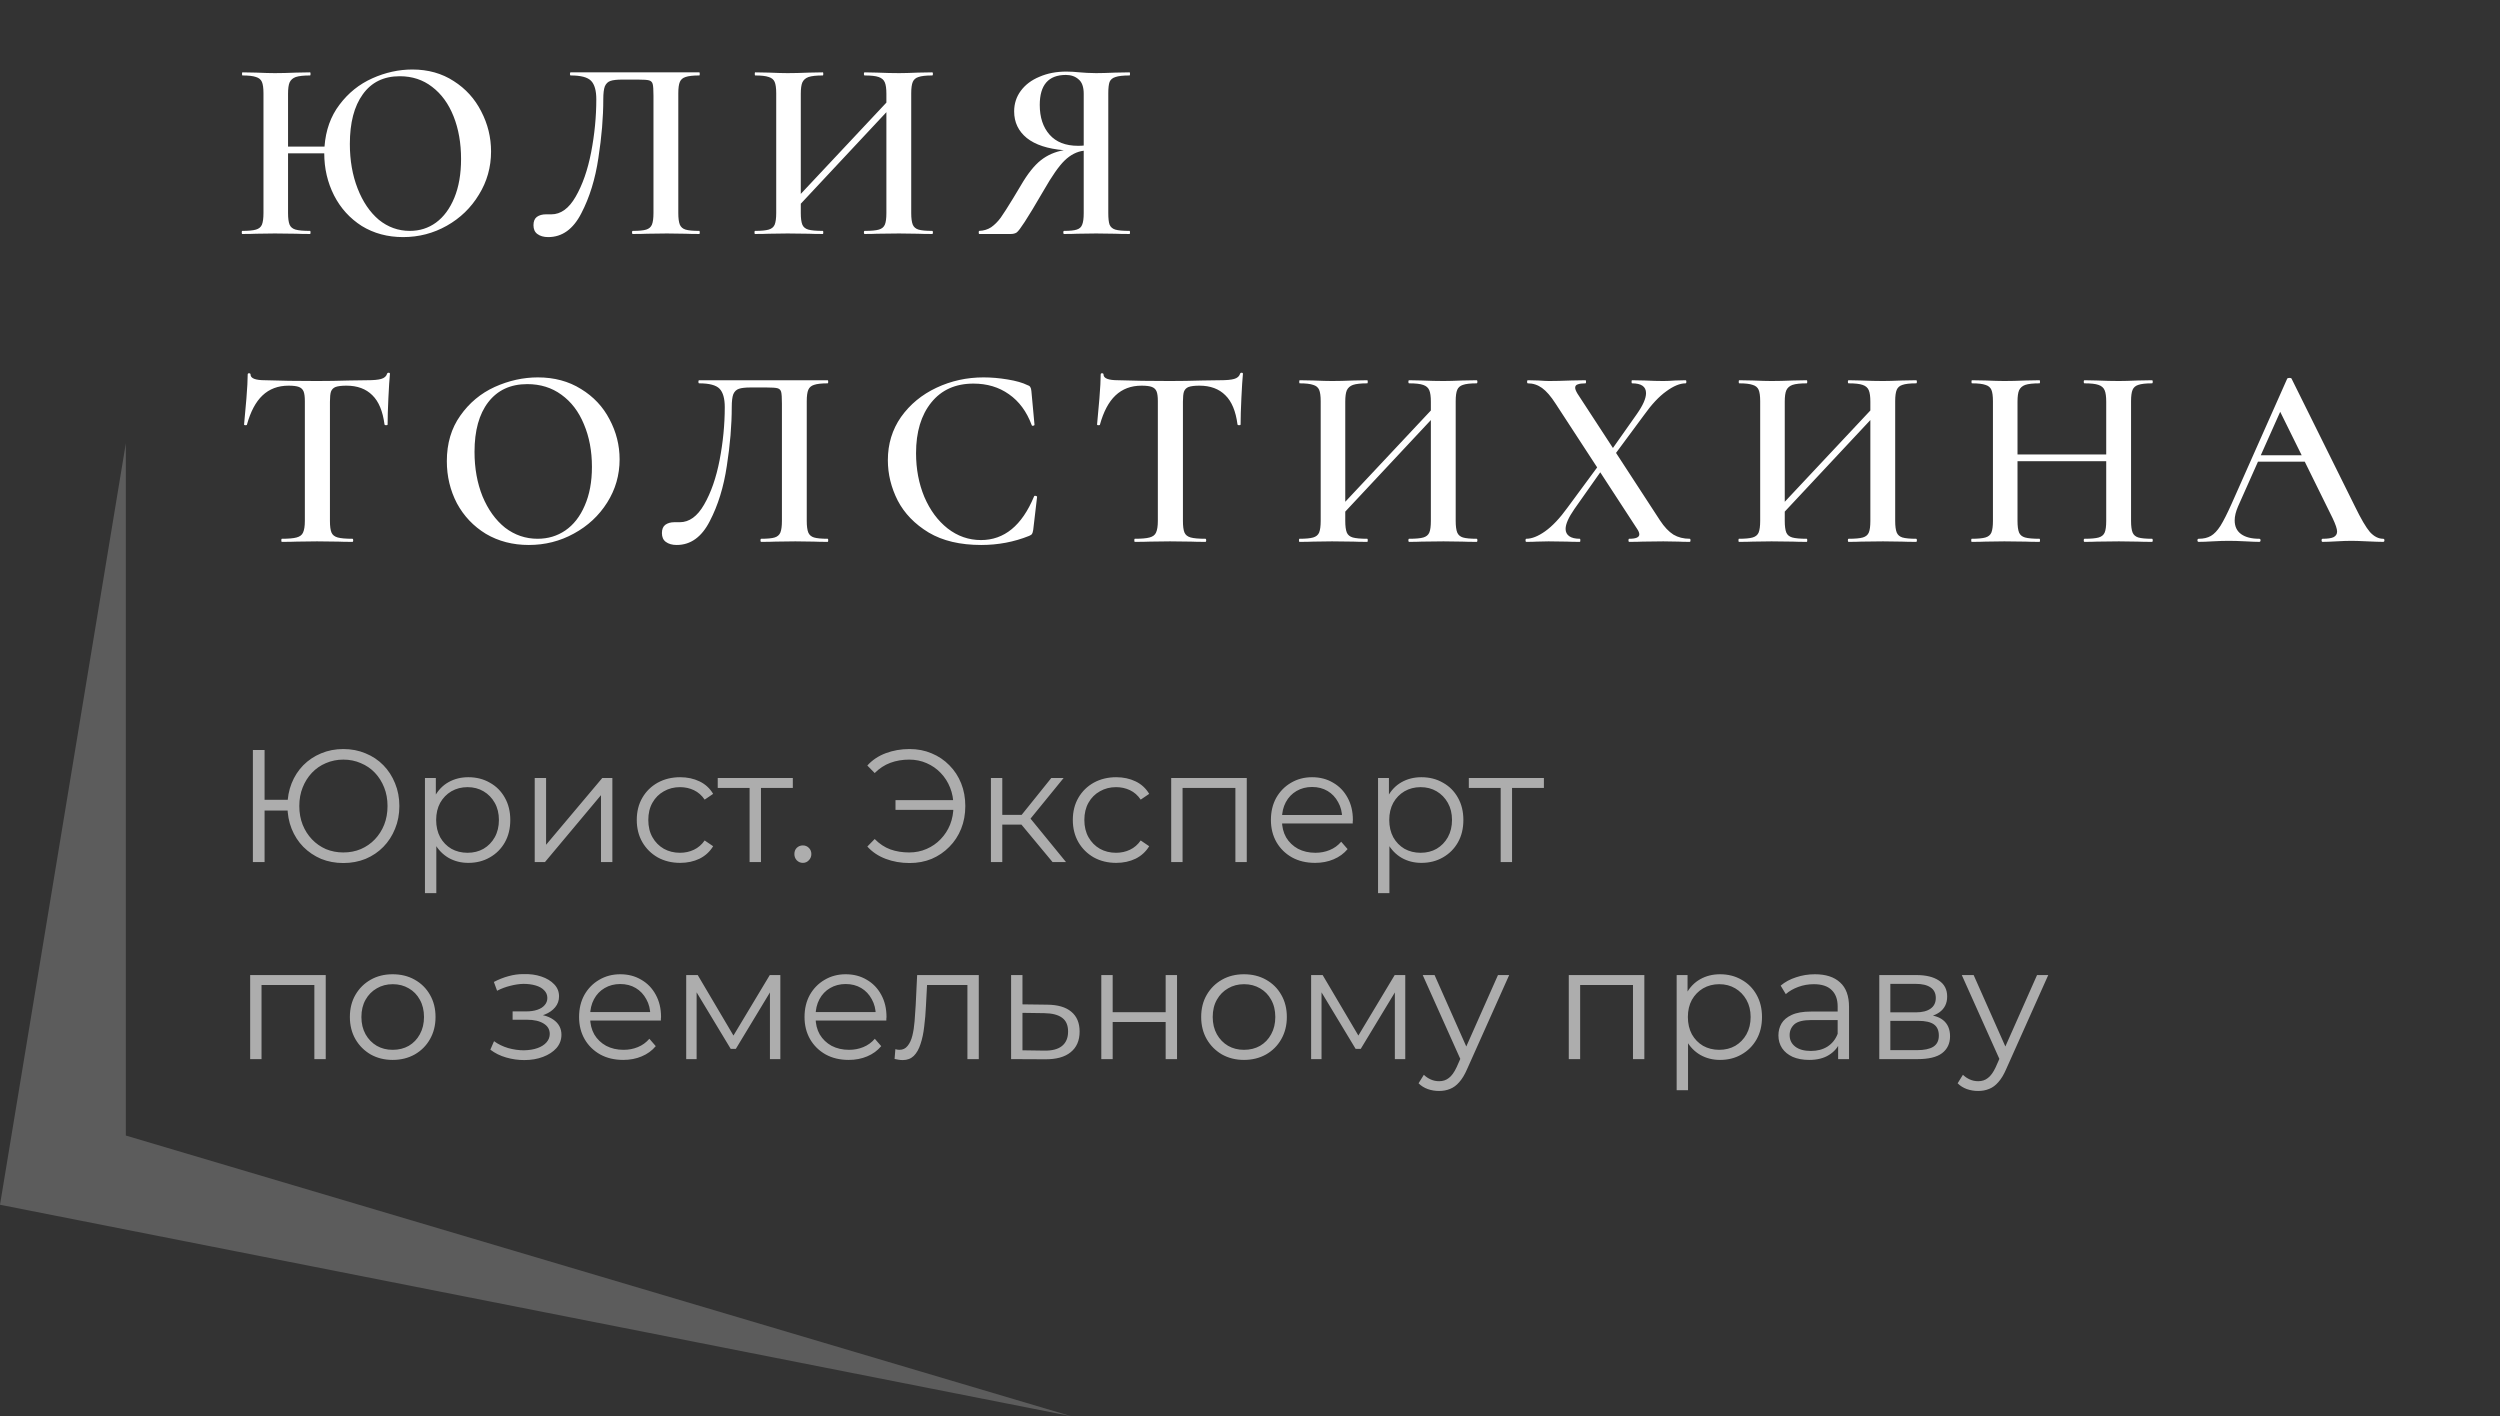
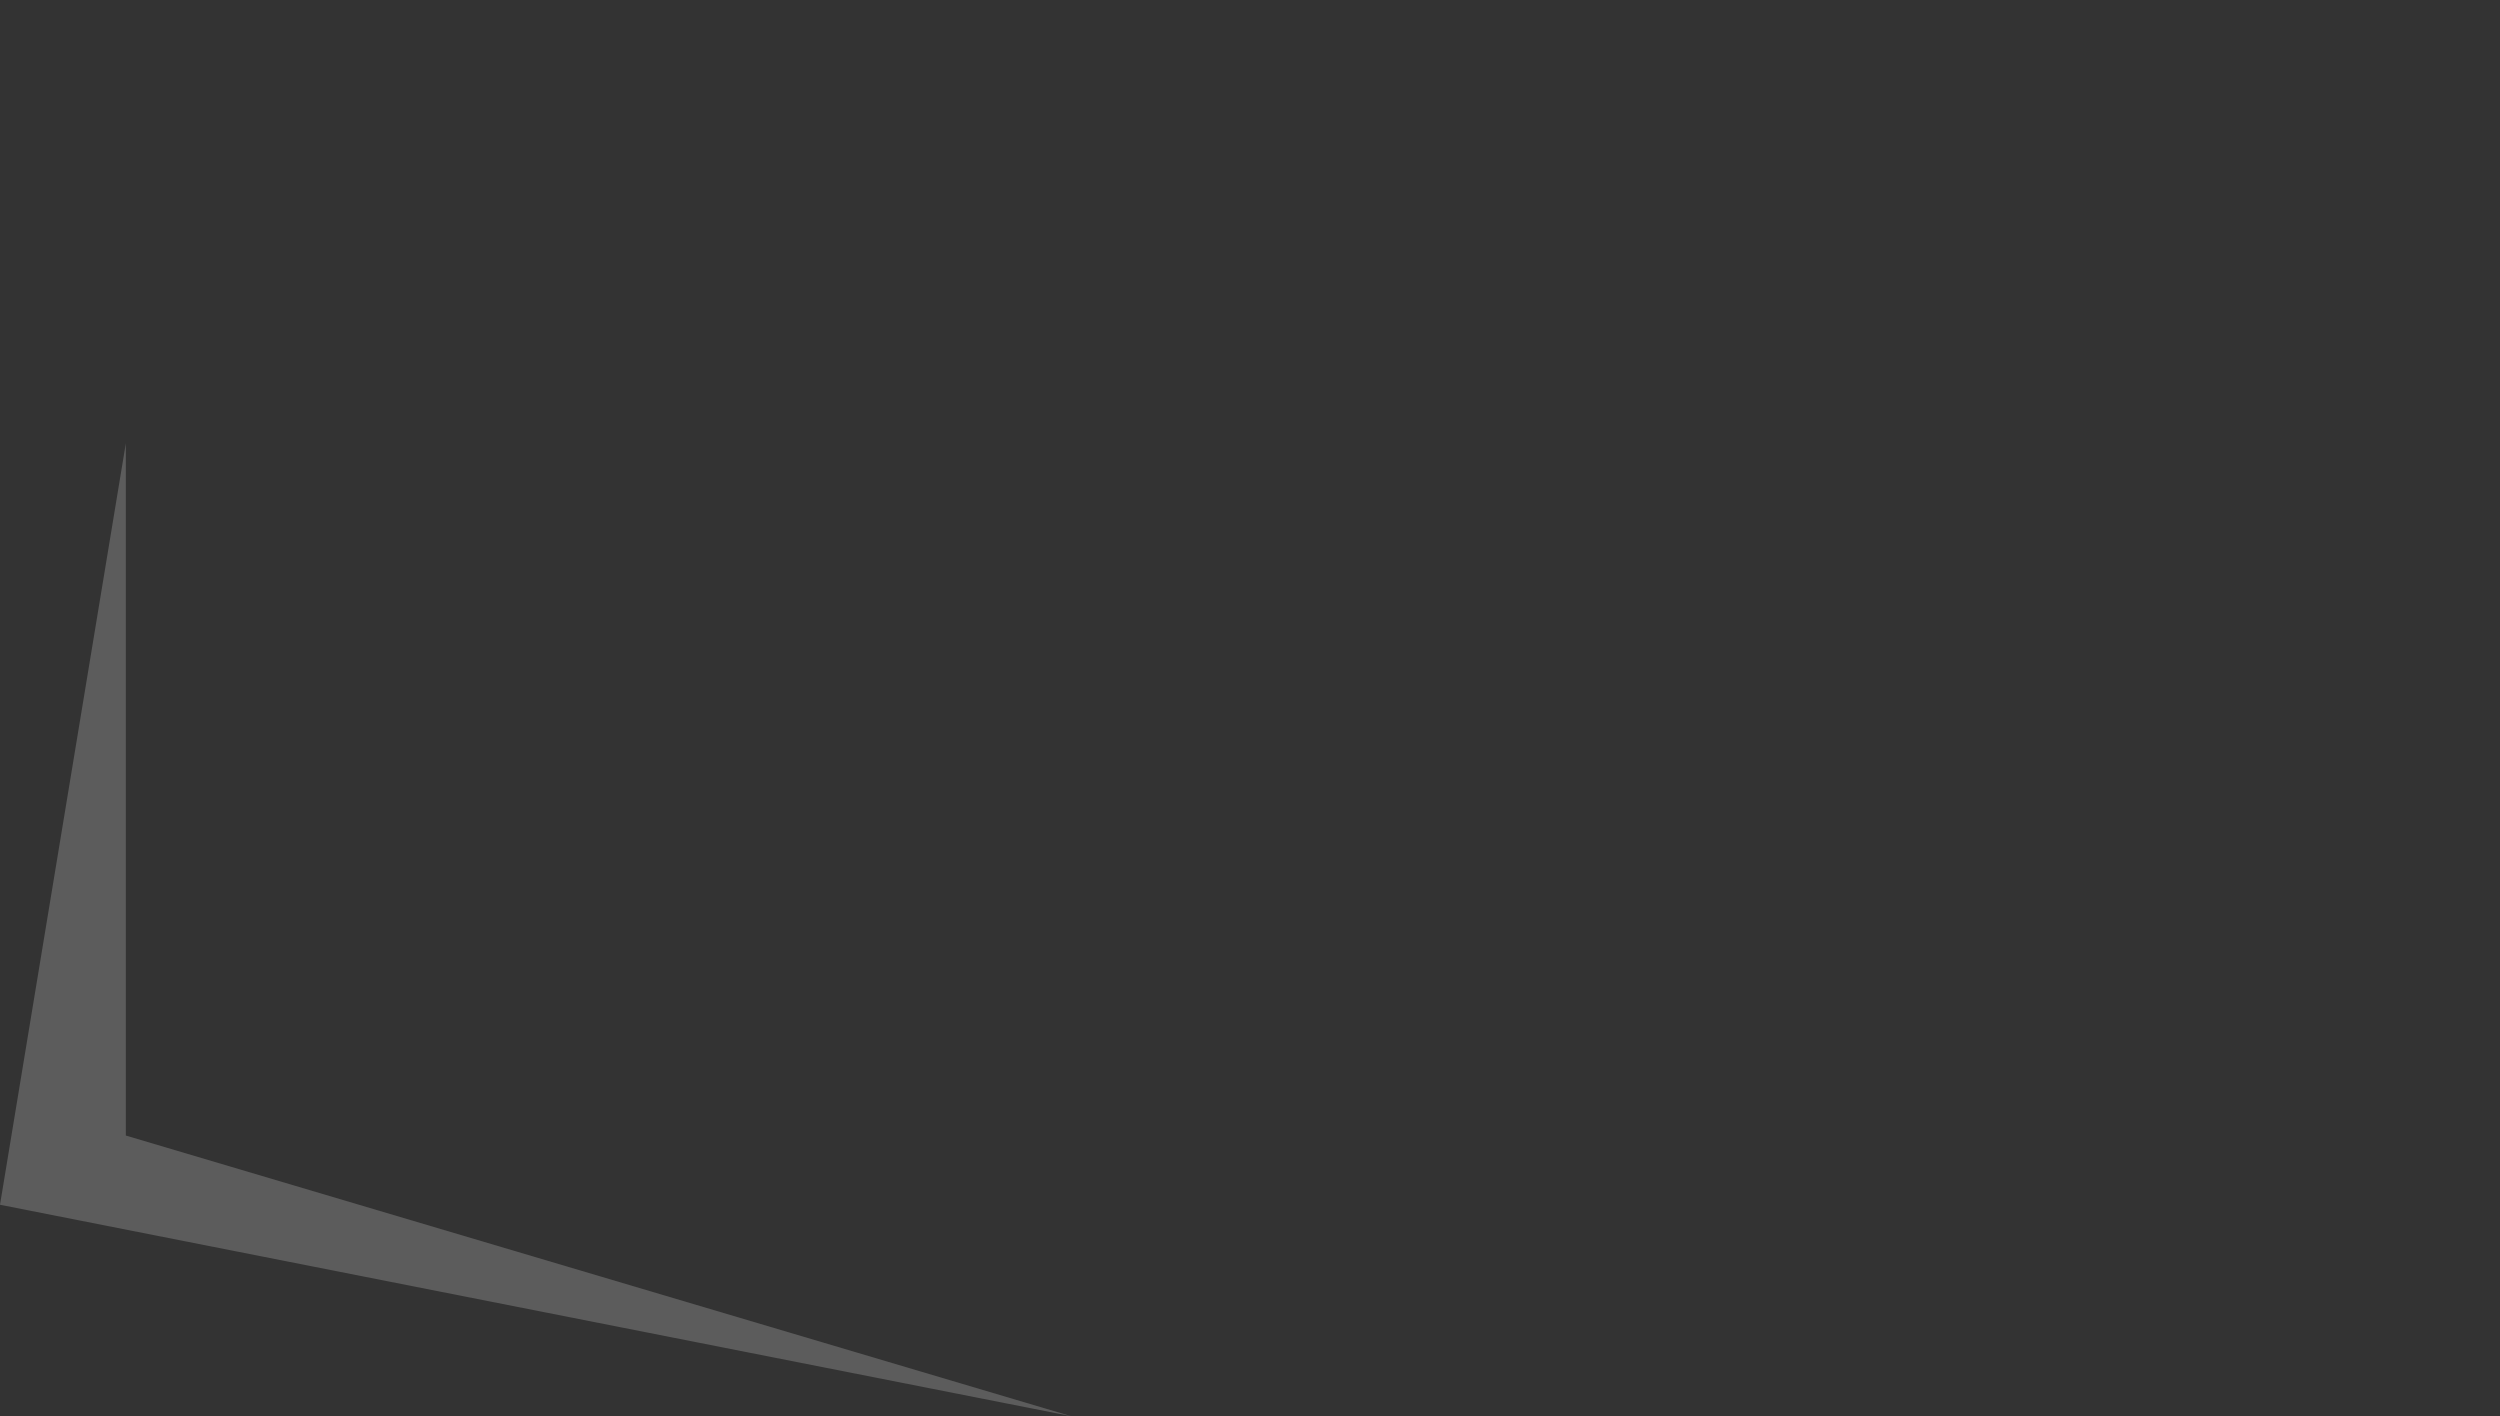
<svg xmlns="http://www.w3.org/2000/svg" width="203" height="115" viewBox="0 0 203 115" fill="none">
  <rect x="0" y="0" width="203" height="115" fill="#333333" stroke="none" />
-   <path opacity="0.6" d="M20.534 70V60.9H21.483V64.943H23.836V65.814H21.483V70H20.534ZM27.879 70.078C27.229 70.078 26.627 69.965 26.072 69.74C25.526 69.506 25.045 69.181 24.629 68.765C24.222 68.349 23.905 67.859 23.68 67.296C23.455 66.733 23.342 66.117 23.342 65.45C23.342 64.783 23.455 64.167 23.68 63.604C23.905 63.041 24.222 62.551 24.629 62.135C25.045 61.719 25.526 61.398 26.072 61.173C26.627 60.939 27.229 60.822 27.879 60.822C28.529 60.822 29.131 60.939 29.686 61.173C30.241 61.398 30.722 61.719 31.129 62.135C31.536 62.551 31.853 63.041 32.078 63.604C32.312 64.167 32.429 64.783 32.429 65.45C32.429 66.117 32.312 66.733 32.078 67.296C31.853 67.859 31.536 68.349 31.129 68.765C30.722 69.181 30.241 69.506 29.686 69.74C29.131 69.965 28.529 70.078 27.879 70.078ZM27.879 69.22C28.39 69.22 28.863 69.129 29.296 68.947C29.738 68.756 30.119 68.492 30.44 68.154C30.761 67.816 31.012 67.422 31.194 66.971C31.376 66.512 31.467 66.005 31.467 65.45C31.467 64.895 31.376 64.393 31.194 63.942C31.012 63.483 30.761 63.084 30.44 62.746C30.119 62.408 29.738 62.148 29.296 61.966C28.863 61.775 28.39 61.68 27.879 61.68C27.376 61.68 26.904 61.775 26.462 61.966C26.029 62.148 25.652 62.408 25.331 62.746C25.01 63.084 24.759 63.483 24.577 63.942C24.395 64.393 24.304 64.895 24.304 65.45C24.304 66.005 24.395 66.512 24.577 66.971C24.759 67.422 25.01 67.816 25.331 68.154C25.652 68.492 26.029 68.756 26.462 68.947C26.904 69.129 27.376 69.22 27.879 69.22ZM38.029 70.065C37.44 70.065 36.907 69.931 36.43 69.662C35.954 69.385 35.572 68.99 35.286 68.479C35.009 67.959 34.87 67.326 34.87 66.581C34.87 65.836 35.009 65.207 35.286 64.696C35.564 64.176 35.941 63.782 36.417 63.513C36.894 63.244 37.431 63.11 38.029 63.11C38.679 63.11 39.26 63.257 39.771 63.552C40.291 63.838 40.699 64.245 40.993 64.774C41.288 65.294 41.435 65.896 41.435 66.581C41.435 67.274 41.288 67.881 40.993 68.401C40.699 68.921 40.291 69.328 39.771 69.623C39.26 69.918 38.679 70.065 38.029 70.065ZM34.506 72.522V63.175H35.39V65.229L35.299 66.594L35.429 67.972V72.522H34.506ZM37.964 69.246C38.45 69.246 38.883 69.138 39.264 68.921C39.646 68.696 39.949 68.384 40.174 67.985C40.4 67.578 40.512 67.11 40.512 66.581C40.512 66.052 40.4 65.589 40.174 65.19C39.949 64.791 39.646 64.479 39.264 64.254C38.883 64.029 38.45 63.916 37.964 63.916C37.479 63.916 37.041 64.029 36.651 64.254C36.27 64.479 35.967 64.791 35.741 65.19C35.525 65.589 35.416 66.052 35.416 66.581C35.416 67.11 35.525 67.578 35.741 67.985C35.967 68.384 36.27 68.696 36.651 68.921C37.041 69.138 37.479 69.246 37.964 69.246ZM43.419 70V63.175H44.342V68.596L48.904 63.175H49.724V70H48.8V64.566L44.251 70H43.419ZM55.229 70.065C54.553 70.065 53.946 69.918 53.409 69.623C52.88 69.32 52.464 68.908 52.161 68.388C51.857 67.859 51.706 67.257 51.706 66.581C51.706 65.896 51.857 65.294 52.161 64.774C52.464 64.254 52.88 63.847 53.409 63.552C53.946 63.257 54.553 63.11 55.229 63.11C55.809 63.11 56.334 63.223 56.802 63.448C57.27 63.673 57.638 64.011 57.907 64.462L57.218 64.93C56.984 64.583 56.693 64.328 56.347 64.163C56 63.998 55.623 63.916 55.216 63.916C54.73 63.916 54.293 64.029 53.903 64.254C53.513 64.471 53.205 64.778 52.98 65.177C52.754 65.576 52.642 66.044 52.642 66.581C52.642 67.118 52.754 67.586 52.98 67.985C53.205 68.384 53.513 68.696 53.903 68.921C54.293 69.138 54.73 69.246 55.216 69.246C55.623 69.246 56 69.164 56.347 68.999C56.693 68.834 56.984 68.583 57.218 68.245L57.907 68.713C57.638 69.155 57.27 69.493 56.802 69.727C56.334 69.952 55.809 70.065 55.229 70.065ZM60.867 70V63.734L61.101 63.981H58.28V63.175H64.377V63.981H61.556L61.79 63.734V70H60.867ZM65.192 70.065C65.002 70.065 64.837 69.996 64.698 69.857C64.569 69.718 64.504 69.549 64.504 69.35C64.504 69.142 64.569 68.973 64.698 68.843C64.837 68.713 65.002 68.648 65.192 68.648C65.383 68.648 65.543 68.713 65.674 68.843C65.812 68.973 65.882 69.142 65.882 69.35C65.882 69.549 65.812 69.718 65.674 69.857C65.543 69.996 65.383 70.065 65.192 70.065ZM72.715 65.762V64.969H77.746V65.762H72.715ZM73.859 60.822C74.509 60.822 75.107 60.939 75.653 61.173C76.199 61.398 76.675 61.719 77.083 62.135C77.499 62.551 77.819 63.041 78.045 63.604C78.27 64.167 78.383 64.783 78.383 65.45C78.383 66.117 78.27 66.733 78.045 67.296C77.819 67.859 77.499 68.349 77.083 68.765C76.675 69.181 76.199 69.506 75.653 69.74C75.107 69.965 74.509 70.078 73.859 70.078C73.165 70.078 72.52 69.965 71.922 69.74C71.324 69.515 70.825 69.181 70.427 68.739L71.025 68.128C71.406 68.518 71.831 68.8 72.299 68.973C72.767 69.138 73.274 69.22 73.82 69.22C74.331 69.22 74.803 69.125 75.237 68.934C75.679 68.743 76.06 68.479 76.381 68.141C76.71 67.803 76.966 67.409 77.148 66.958C77.33 66.499 77.421 65.996 77.421 65.45C77.421 64.904 77.33 64.406 77.148 63.955C76.966 63.496 76.71 63.097 76.381 62.759C76.06 62.421 75.679 62.157 75.237 61.966C74.803 61.775 74.331 61.68 73.82 61.68C73.274 61.68 72.767 61.767 72.299 61.94C71.831 62.113 71.406 62.391 71.025 62.772L70.427 62.161C70.825 61.719 71.324 61.385 71.922 61.16C72.52 60.935 73.165 60.822 73.859 60.822ZM85.468 70L82.66 66.62L83.427 66.165L86.56 70H85.468ZM80.463 70V63.175H81.386V70H80.463ZM81.1 66.958V66.165H83.297V66.958H81.1ZM83.505 66.685L82.647 66.555L85.364 63.175H86.365L83.505 66.685ZM90.636 70.065C89.96 70.065 89.353 69.918 88.816 69.623C88.287 69.32 87.871 68.908 87.568 68.388C87.265 67.859 87.113 67.257 87.113 66.581C87.113 65.896 87.265 65.294 87.568 64.774C87.871 64.254 88.287 63.847 88.816 63.552C89.353 63.257 89.96 63.11 90.636 63.11C91.217 63.11 91.741 63.223 92.209 63.448C92.677 63.673 93.045 64.011 93.314 64.462L92.625 64.93C92.391 64.583 92.101 64.328 91.754 64.163C91.407 63.998 91.03 63.916 90.623 63.916C90.138 63.916 89.7 64.029 89.31 64.254C88.92 64.471 88.612 64.778 88.387 65.177C88.162 65.576 88.049 66.044 88.049 66.581C88.049 67.118 88.162 67.586 88.387 67.985C88.612 68.384 88.92 68.696 89.31 68.921C89.7 69.138 90.138 69.246 90.623 69.246C91.03 69.246 91.407 69.164 91.754 68.999C92.101 68.834 92.391 68.583 92.625 68.245L93.314 68.713C93.045 69.155 92.677 69.493 92.209 69.727C91.741 69.952 91.217 70.065 90.636 70.065ZM95.101 70V63.175H101.237V70H100.314V63.734L100.548 63.981H95.79L96.024 63.734V70H95.101ZM106.786 70.065C106.075 70.065 105.451 69.918 104.914 69.623C104.377 69.32 103.956 68.908 103.653 68.388C103.35 67.859 103.198 67.257 103.198 66.581C103.198 65.905 103.341 65.307 103.627 64.787C103.922 64.267 104.32 63.86 104.823 63.565C105.334 63.262 105.906 63.11 106.539 63.11C107.18 63.11 107.748 63.257 108.242 63.552C108.745 63.838 109.139 64.245 109.425 64.774C109.711 65.294 109.854 65.896 109.854 66.581C109.854 66.624 109.85 66.672 109.841 66.724C109.841 66.767 109.841 66.815 109.841 66.867H103.9V66.178H109.347L108.983 66.451C108.983 65.957 108.875 65.519 108.658 65.138C108.45 64.748 108.164 64.445 107.8 64.228C107.436 64.011 107.016 63.903 106.539 63.903C106.071 63.903 105.651 64.011 105.278 64.228C104.905 64.445 104.615 64.748 104.407 65.138C104.199 65.528 104.095 65.974 104.095 66.477V66.62C104.095 67.14 104.208 67.599 104.433 67.998C104.667 68.388 104.988 68.696 105.395 68.921C105.811 69.138 106.283 69.246 106.812 69.246C107.228 69.246 107.614 69.172 107.969 69.025C108.333 68.878 108.645 68.652 108.905 68.349L109.425 68.947C109.122 69.311 108.74 69.588 108.281 69.779C107.83 69.97 107.332 70.065 106.786 70.065ZM115.42 70.065C114.831 70.065 114.298 69.931 113.821 69.662C113.344 69.385 112.963 68.99 112.677 68.479C112.4 67.959 112.261 67.326 112.261 66.581C112.261 65.836 112.4 65.207 112.677 64.696C112.954 64.176 113.331 63.782 113.808 63.513C114.285 63.244 114.822 63.11 115.42 63.11C116.07 63.11 116.651 63.257 117.162 63.552C117.682 63.838 118.089 64.245 118.384 64.774C118.679 65.294 118.826 65.896 118.826 66.581C118.826 67.274 118.679 67.881 118.384 68.401C118.089 68.921 117.682 69.328 117.162 69.623C116.651 69.918 116.07 70.065 115.42 70.065ZM111.897 72.522V63.175H112.781V65.229L112.69 66.594L112.82 67.972V72.522H111.897ZM115.355 69.246C115.84 69.246 116.274 69.138 116.655 68.921C117.036 68.696 117.34 68.384 117.565 67.985C117.79 67.578 117.903 67.11 117.903 66.581C117.903 66.052 117.79 65.589 117.565 65.19C117.34 64.791 117.036 64.479 116.655 64.254C116.274 64.029 115.84 63.916 115.355 63.916C114.87 63.916 114.432 64.029 114.042 64.254C113.661 64.479 113.357 64.791 113.132 65.19C112.915 65.589 112.807 66.052 112.807 66.581C112.807 67.11 112.915 67.578 113.132 67.985C113.357 68.384 113.661 68.696 114.042 68.921C114.432 69.138 114.87 69.246 115.355 69.246ZM121.855 70V63.734L122.089 63.981H119.268V63.175H125.365V63.981H122.544L122.778 63.734V70H121.855ZM20.313 86V79.175H26.449V86H25.526V79.734L25.76 79.981H21.002L21.236 79.734V86H20.313ZM31.881 86.065C31.222 86.065 30.628 85.918 30.1 85.623C29.58 85.32 29.168 84.908 28.865 84.388C28.561 83.859 28.41 83.257 28.41 82.581C28.41 81.896 28.561 81.294 28.865 80.774C29.168 80.254 29.58 79.847 30.1 79.552C30.62 79.257 31.213 79.11 31.881 79.11C32.557 79.11 33.155 79.257 33.675 79.552C34.203 79.847 34.615 80.254 34.91 80.774C35.213 81.294 35.365 81.896 35.365 82.581C35.365 83.257 35.213 83.859 34.91 84.388C34.615 84.908 34.203 85.32 33.675 85.623C33.146 85.918 32.548 86.065 31.881 86.065ZM31.881 85.246C32.375 85.246 32.812 85.138 33.194 84.921C33.575 84.696 33.874 84.384 34.091 83.985C34.316 83.578 34.429 83.11 34.429 82.581C34.429 82.044 34.316 81.576 34.091 81.177C33.874 80.778 33.575 80.471 33.194 80.254C32.812 80.029 32.379 79.916 31.894 79.916C31.408 79.916 30.975 80.029 30.594 80.254C30.212 80.471 29.909 80.778 29.684 81.177C29.458 81.576 29.346 82.044 29.346 82.581C29.346 83.11 29.458 83.578 29.684 83.985C29.909 84.384 30.212 84.696 30.594 84.921C30.975 85.138 31.404 85.246 31.881 85.246ZM42.573 86.078C43.136 86.078 43.643 85.991 44.094 85.818C44.553 85.645 44.917 85.406 45.186 85.103C45.454 84.791 45.589 84.431 45.589 84.024C45.589 83.504 45.368 83.092 44.926 82.789C44.492 82.486 43.886 82.334 43.106 82.334L43.067 82.581C43.509 82.581 43.903 82.512 44.25 82.373C44.596 82.234 44.874 82.039 45.082 81.788C45.29 81.537 45.394 81.242 45.394 80.904C45.394 80.523 45.264 80.198 45.004 79.929C44.744 79.652 44.393 79.439 43.951 79.292C43.517 79.145 43.028 79.08 42.482 79.097C42.083 79.097 41.684 79.153 41.286 79.266C40.896 79.37 40.501 79.526 40.103 79.734L40.363 80.449C40.718 80.267 41.078 80.133 41.442 80.046C41.806 79.951 42.157 79.899 42.495 79.89C42.867 79.89 43.201 79.933 43.496 80.02C43.79 80.107 44.02 80.237 44.185 80.41C44.358 80.583 44.445 80.791 44.445 81.034C44.445 81.259 44.371 81.454 44.224 81.619C44.085 81.784 43.886 81.909 43.626 81.996C43.366 82.083 43.067 82.126 42.729 82.126H41.624V82.802H42.794C43.366 82.802 43.816 82.906 44.146 83.114C44.475 83.313 44.64 83.595 44.64 83.959C44.64 84.21 44.553 84.436 44.38 84.635C44.206 84.834 43.964 84.99 43.652 85.103C43.34 85.216 42.971 85.276 42.547 85.285C42.122 85.285 41.693 85.224 41.26 85.103C40.826 84.973 40.445 84.787 40.116 84.544L39.817 85.233C40.189 85.519 40.618 85.731 41.104 85.87C41.589 86.009 42.079 86.078 42.573 86.078ZM50.609 86.065C49.898 86.065 49.274 85.918 48.737 85.623C48.2 85.32 47.779 84.908 47.476 84.388C47.173 83.859 47.021 83.257 47.021 82.581C47.021 81.905 47.164 81.307 47.45 80.787C47.745 80.267 48.143 79.86 48.646 79.565C49.157 79.262 49.729 79.11 50.362 79.11C51.003 79.11 51.571 79.257 52.065 79.552C52.568 79.838 52.962 80.245 53.248 80.774C53.534 81.294 53.677 81.896 53.677 82.581C53.677 82.624 53.673 82.672 53.664 82.724C53.664 82.767 53.664 82.815 53.664 82.867H47.723V82.178H53.17L52.806 82.451C52.806 81.957 52.698 81.519 52.481 81.138C52.273 80.748 51.987 80.445 51.623 80.228C51.259 80.011 50.839 79.903 50.362 79.903C49.894 79.903 49.474 80.011 49.101 80.228C48.728 80.445 48.438 80.748 48.23 81.138C48.022 81.528 47.918 81.974 47.918 82.477V82.62C47.918 83.14 48.031 83.599 48.256 83.998C48.49 84.388 48.811 84.696 49.218 84.921C49.634 85.138 50.106 85.246 50.635 85.246C51.051 85.246 51.437 85.172 51.792 85.025C52.156 84.878 52.468 84.652 52.728 84.349L53.248 84.947C52.945 85.311 52.563 85.588 52.104 85.779C51.653 85.97 51.155 86.065 50.609 86.065ZM55.72 86V79.175H56.656L59.75 84.414H59.36L62.506 79.175H63.364V86H62.519V80.228L62.688 80.306L59.75 85.168H59.334L56.37 80.254L56.565 80.215V86H55.72ZM68.916 86.065C68.205 86.065 67.581 85.918 67.044 85.623C66.506 85.32 66.086 84.908 65.783 84.388C65.479 83.859 65.328 83.257 65.328 82.581C65.328 81.905 65.471 81.307 65.757 80.787C66.051 80.267 66.45 79.86 66.953 79.565C67.464 79.262 68.036 79.11 68.669 79.11C69.31 79.11 69.878 79.257 70.372 79.552C70.874 79.838 71.269 80.245 71.555 80.774C71.841 81.294 71.984 81.896 71.984 82.581C71.984 82.624 71.979 82.672 71.971 82.724C71.971 82.767 71.971 82.815 71.971 82.867H66.03V82.178H71.477L71.113 82.451C71.113 81.957 71.004 81.519 70.788 81.138C70.58 80.748 70.294 80.445 69.93 80.228C69.566 80.011 69.145 79.903 68.669 79.903C68.201 79.903 67.78 80.011 67.408 80.228C67.035 80.445 66.745 80.748 66.537 81.138C66.329 81.528 66.225 81.974 66.225 82.477V82.62C66.225 83.14 66.337 83.599 66.563 83.998C66.797 84.388 67.117 84.696 67.525 84.921C67.941 85.138 68.413 85.246 68.942 85.246C69.358 85.246 69.743 85.172 70.099 85.025C70.463 84.878 70.775 84.652 71.035 84.349L71.555 84.947C71.251 85.311 70.87 85.588 70.411 85.779C69.96 85.97 69.462 86.065 68.916 86.065ZM72.639 85.987L72.704 85.194C72.765 85.203 72.821 85.216 72.873 85.233C72.934 85.242 72.986 85.246 73.029 85.246C73.307 85.246 73.528 85.142 73.692 84.934C73.866 84.726 73.996 84.449 74.082 84.102C74.169 83.755 74.23 83.365 74.264 82.932C74.299 82.49 74.329 82.048 74.355 81.606L74.472 79.175H79.477V86H78.554V79.708L78.788 79.981H75.07L75.291 79.695L75.187 81.671C75.161 82.26 75.114 82.824 75.044 83.361C74.984 83.898 74.884 84.371 74.745 84.778C74.615 85.185 74.433 85.506 74.199 85.74C73.965 85.965 73.666 86.078 73.302 86.078C73.198 86.078 73.09 86.069 72.977 86.052C72.873 86.035 72.761 86.013 72.639 85.987ZM85.039 81.58C85.897 81.589 86.547 81.779 86.989 82.152C87.44 82.525 87.665 83.062 87.665 83.764C87.665 84.492 87.422 85.051 86.937 85.441C86.46 85.831 85.767 86.022 84.857 86.013L82.101 86V79.175H83.024V81.554L85.039 81.58ZM84.805 85.311C85.438 85.32 85.914 85.194 86.235 84.934C86.564 84.665 86.729 84.275 86.729 83.764C86.729 83.253 86.569 82.88 86.248 82.646C85.927 82.403 85.446 82.278 84.805 82.269L83.024 82.243V85.285L84.805 85.311ZM89.426 86V79.175H90.349V82.191H94.652V79.175H95.575V86H94.652V82.984H90.349V86H89.426ZM101.007 86.065C100.348 86.065 99.754 85.918 99.226 85.623C98.706 85.32 98.294 84.908 97.991 84.388C97.687 83.859 97.536 83.257 97.536 82.581C97.536 81.896 97.687 81.294 97.991 80.774C98.294 80.254 98.706 79.847 99.226 79.552C99.746 79.257 100.339 79.11 101.007 79.11C101.683 79.11 102.281 79.257 102.801 79.552C103.329 79.847 103.741 80.254 104.036 80.774C104.339 81.294 104.491 81.896 104.491 82.581C104.491 83.257 104.339 83.859 104.036 84.388C103.741 84.908 103.329 85.32 102.801 85.623C102.272 85.918 101.674 86.065 101.007 86.065ZM101.007 85.246C101.501 85.246 101.938 85.138 102.32 84.921C102.701 84.696 103 84.384 103.217 83.985C103.442 83.578 103.555 83.11 103.555 82.581C103.555 82.044 103.442 81.576 103.217 81.177C103 80.778 102.701 80.471 102.32 80.254C101.938 80.029 101.505 79.916 101.02 79.916C100.534 79.916 100.101 80.029 99.72 80.254C99.338 80.471 99.035 80.778 98.81 81.177C98.584 81.576 98.472 82.044 98.472 82.581C98.472 83.11 98.584 83.578 98.81 83.985C99.035 84.384 99.338 84.696 99.72 84.921C100.101 85.138 100.53 85.246 101.007 85.246ZM106.463 86V79.175H107.399L110.493 84.414H110.103L113.249 79.175H114.107V86H113.262V80.228L113.431 80.306L110.493 85.168H110.077L107.113 80.254L107.308 80.215V86H106.463ZM116.851 88.587C116.53 88.587 116.223 88.535 115.928 88.431C115.642 88.327 115.395 88.171 115.187 87.963L115.616 87.274C115.789 87.439 115.976 87.564 116.175 87.651C116.383 87.746 116.613 87.794 116.864 87.794C117.167 87.794 117.427 87.707 117.644 87.534C117.869 87.369 118.082 87.075 118.281 86.65L118.723 85.649L118.827 85.506L121.635 79.175H122.545L119.126 86.819C118.935 87.261 118.723 87.612 118.489 87.872C118.264 88.132 118.017 88.314 117.748 88.418C117.479 88.531 117.18 88.587 116.851 88.587ZM118.671 86.195L115.525 79.175H116.487L119.269 85.441L118.671 86.195ZM127.385 86V79.175H133.521V86H132.598V79.734L132.832 79.981H128.074L128.308 79.734V86H127.385ZM139.668 86.065C139.079 86.065 138.546 85.931 138.069 85.662C137.592 85.385 137.211 84.99 136.925 84.479C136.648 83.959 136.509 83.326 136.509 82.581C136.509 81.836 136.648 81.207 136.925 80.696C137.202 80.176 137.579 79.782 138.056 79.513C138.533 79.244 139.07 79.11 139.668 79.11C140.318 79.11 140.899 79.257 141.41 79.552C141.93 79.838 142.337 80.245 142.632 80.774C142.927 81.294 143.074 81.896 143.074 82.581C143.074 83.274 142.927 83.881 142.632 84.401C142.337 84.921 141.93 85.328 141.41 85.623C140.899 85.918 140.318 86.065 139.668 86.065ZM136.145 88.522V79.175H137.029V81.229L136.938 82.594L137.068 83.972V88.522H136.145ZM139.603 85.246C140.088 85.246 140.522 85.138 140.903 84.921C141.284 84.696 141.588 84.384 141.813 83.985C142.038 83.578 142.151 83.11 142.151 82.581C142.151 82.052 142.038 81.589 141.813 81.19C141.588 80.791 141.284 80.479 140.903 80.254C140.522 80.029 140.088 79.916 139.603 79.916C139.118 79.916 138.68 80.029 138.29 80.254C137.909 80.479 137.605 80.791 137.38 81.19C137.163 81.589 137.055 82.052 137.055 82.581C137.055 83.11 137.163 83.578 137.38 83.985C137.605 84.384 137.909 84.696 138.29 84.921C138.68 85.138 139.118 85.246 139.603 85.246ZM149.257 86V84.492L149.218 84.245V81.723C149.218 81.142 149.053 80.696 148.724 80.384C148.403 80.072 147.922 79.916 147.281 79.916C146.839 79.916 146.419 79.99 146.02 80.137C145.621 80.284 145.283 80.479 145.006 80.722L144.59 80.033C144.937 79.738 145.353 79.513 145.838 79.357C146.323 79.192 146.835 79.11 147.372 79.11C148.256 79.11 148.936 79.331 149.413 79.773C149.898 80.206 150.141 80.869 150.141 81.762V86H149.257ZM146.904 86.065C146.393 86.065 145.946 85.983 145.565 85.818C145.192 85.645 144.906 85.411 144.707 85.116C144.508 84.813 144.408 84.466 144.408 84.076C144.408 83.721 144.49 83.4 144.655 83.114C144.828 82.819 145.106 82.585 145.487 82.412C145.877 82.23 146.397 82.139 147.047 82.139H149.4V82.828H147.073C146.414 82.828 145.955 82.945 145.695 83.179C145.444 83.413 145.318 83.703 145.318 84.05C145.318 84.44 145.47 84.752 145.773 84.986C146.076 85.22 146.501 85.337 147.047 85.337C147.567 85.337 148.013 85.22 148.386 84.986C148.767 84.743 149.045 84.397 149.218 83.946L149.426 84.583C149.253 85.034 148.949 85.393 148.516 85.662C148.091 85.931 147.554 86.065 146.904 86.065ZM152.598 86V79.175H155.614C156.385 79.175 156.992 79.322 157.434 79.617C157.885 79.912 158.11 80.345 158.11 80.917C158.11 81.472 157.898 81.901 157.473 82.204C157.048 82.499 156.489 82.646 155.796 82.646L155.978 82.373C156.793 82.373 157.391 82.525 157.772 82.828C158.153 83.131 158.344 83.569 158.344 84.141C158.344 84.73 158.127 85.19 157.694 85.519C157.269 85.84 156.606 86 155.705 86H152.598ZM153.495 85.272H155.666C156.247 85.272 156.684 85.181 156.979 84.999C157.282 84.808 157.434 84.505 157.434 84.089C157.434 83.673 157.3 83.37 157.031 83.179C156.762 82.988 156.338 82.893 155.757 82.893H153.495V85.272ZM153.495 82.204H155.549C156.078 82.204 156.481 82.104 156.758 81.905C157.044 81.706 157.187 81.415 157.187 81.034C157.187 80.653 157.044 80.367 156.758 80.176C156.481 79.985 156.078 79.89 155.549 79.89H153.495V82.204ZM160.624 88.587C160.304 88.587 159.996 88.535 159.701 88.431C159.415 88.327 159.168 88.171 158.96 87.963L159.389 87.274C159.563 87.439 159.749 87.564 159.948 87.651C160.156 87.746 160.386 87.794 160.637 87.794C160.941 87.794 161.201 87.707 161.417 87.534C161.643 87.369 161.855 87.075 162.054 86.65L162.496 85.649L162.6 85.506L165.408 79.175H166.318L162.899 86.819C162.709 87.261 162.496 87.612 162.262 87.872C162.037 88.132 161.79 88.314 161.521 88.418C161.253 88.531 160.954 88.587 160.624 88.587ZM162.444 86.195L159.298 79.175H160.26L163.042 85.441L162.444 86.195Z" fill="white" />
-   <path d="M33.49 5.644C34.764 5.644 35.884 5.959 36.85 6.589C37.816 7.205 38.558 8.024 39.076 9.046C39.608 10.068 39.874 11.153 39.874 12.301C39.874 13.575 39.545 14.744 38.887 15.808C38.243 16.872 37.375 17.712 36.283 18.328C35.191 18.944 34.008 19.252 32.734 19.252C31.474 19.252 30.354 18.951 29.374 18.349C28.408 17.733 27.659 16.907 27.127 15.871C26.595 14.821 26.329 13.68 26.329 12.448H23.389V17.299C23.389 17.719 23.431 18.034 23.515 18.244C23.599 18.44 23.76 18.573 23.998 18.643C24.25 18.713 24.642 18.748 25.174 18.748C25.202 18.748 25.216 18.79 25.216 18.874C25.216 18.958 25.202 19 25.174 19C24.698 19 24.327 18.993 24.061 18.979L22.318 18.958L20.785 18.979C20.519 18.993 20.148 19 19.672 19C19.644 19 19.63 18.958 19.63 18.874C19.63 18.79 19.644 18.748 19.672 18.748C20.176 18.748 20.547 18.713 20.785 18.643C21.023 18.573 21.184 18.44 21.268 18.244C21.352 18.034 21.394 17.719 21.394 17.299V7.576C21.394 7.156 21.352 6.848 21.268 6.652C21.184 6.456 21.023 6.323 20.785 6.253C20.547 6.169 20.183 6.127 19.693 6.127C19.665 6.127 19.651 6.085 19.651 6.001C19.651 5.917 19.665 5.875 19.693 5.875L20.806 5.896C21.45 5.924 21.954 5.938 22.318 5.938C22.808 5.938 23.389 5.924 24.061 5.896L25.174 5.875C25.202 5.875 25.216 5.917 25.216 6.001C25.216 6.085 25.202 6.127 25.174 6.127C24.656 6.127 24.271 6.169 24.019 6.253C23.781 6.337 23.613 6.484 23.515 6.694C23.431 6.89 23.389 7.198 23.389 7.618V11.902H26.35C26.448 10.572 26.854 9.438 27.568 8.5C28.282 7.548 29.171 6.834 30.235 6.358C31.299 5.882 32.384 5.644 33.49 5.644ZM33.28 18.748C34.078 18.748 34.785 18.524 35.401 18.076C36.031 17.614 36.528 16.942 36.892 16.06C37.256 15.178 37.438 14.128 37.438 12.91C37.438 11.622 37.235 10.467 36.829 9.445C36.423 8.423 35.842 7.625 35.086 7.051C34.344 6.477 33.469 6.19 32.461 6.19C31.159 6.19 30.158 6.68 29.458 7.66C28.758 8.626 28.408 9.97 28.408 11.692C28.408 13.022 28.618 14.226 29.038 15.304C29.458 16.382 30.032 17.229 30.76 17.845C31.502 18.447 32.342 18.748 33.28 18.748ZM44.514 19.252C44.151 19.252 43.856 19.168 43.633 19C43.422 18.846 43.318 18.608 43.318 18.286C43.318 17.978 43.408 17.754 43.59 17.614C43.786 17.474 44.032 17.404 44.325 17.404H44.767C45.536 17.404 46.194 16.928 46.74 15.976C47.3 15.01 47.721 13.806 48.001 12.364C48.281 10.908 48.42 9.473 48.42 8.059C48.42 7.359 48.281 6.862 48.001 6.568C47.721 6.274 47.167 6.127 46.342 6.127C46.3 6.127 46.279 6.085 46.279 6.001C46.279 5.917 46.3 5.875 46.342 5.875H56.779C56.806 5.875 56.821 5.917 56.821 6.001C56.821 6.085 56.806 6.127 56.779 6.127C56.275 6.127 55.904 6.169 55.666 6.253C55.441 6.323 55.288 6.456 55.203 6.652C55.12 6.848 55.078 7.156 55.078 7.576V17.299C55.078 17.719 55.12 18.034 55.203 18.244C55.288 18.44 55.441 18.573 55.666 18.643C55.904 18.713 56.275 18.748 56.779 18.748C56.806 18.748 56.821 18.79 56.821 18.874C56.821 18.958 56.806 19 56.779 19C56.316 19 55.946 18.993 55.666 18.979L54.154 18.958L52.536 18.979C52.257 18.993 51.871 19 51.382 19C51.34 19 51.319 18.958 51.319 18.874C51.319 18.79 51.34 18.748 51.382 18.748C51.886 18.748 52.249 18.713 52.474 18.643C52.697 18.573 52.852 18.44 52.935 18.244C53.02 18.034 53.062 17.719 53.062 17.299V7.765C53.062 7.289 53.041 6.974 52.998 6.82C52.956 6.666 52.858 6.568 52.705 6.526C52.565 6.484 52.264 6.463 51.801 6.463H50.52C50.1 6.463 49.785 6.498 49.575 6.568C49.365 6.638 49.212 6.785 49.114 7.009C49.029 7.233 48.987 7.583 48.987 8.059C48.987 9.529 48.855 11.118 48.589 12.826C48.337 14.534 47.874 16.032 47.203 17.32C46.544 18.608 45.648 19.252 44.514 19.252ZM75.692 18.748C75.734 18.748 75.755 18.79 75.755 18.874C75.755 18.958 75.734 19 75.692 19C75.216 19 74.831 18.993 74.537 18.979L73.004 18.958L71.219 18.979C70.967 18.993 70.631 19 70.211 19C70.169 19 70.148 18.958 70.148 18.874C70.148 18.79 70.169 18.748 70.211 18.748C70.743 18.748 71.128 18.713 71.366 18.643C71.604 18.573 71.765 18.44 71.849 18.244C71.933 18.048 71.975 17.733 71.975 17.299V9.109L65.024 16.543V17.299C65.024 17.719 65.066 18.034 65.15 18.244C65.234 18.44 65.395 18.573 65.633 18.643C65.885 18.713 66.277 18.748 66.809 18.748C66.837 18.748 66.851 18.79 66.851 18.874C66.851 18.958 66.837 19 66.809 19C66.333 19 65.962 18.993 65.696 18.979L63.953 18.958L62.42 18.979C62.154 18.993 61.783 19 61.307 19C61.279 19 61.265 18.958 61.265 18.874C61.265 18.79 61.279 18.748 61.307 18.748C61.811 18.748 62.182 18.713 62.42 18.643C62.658 18.573 62.819 18.44 62.903 18.244C62.987 18.034 63.029 17.719 63.029 17.299V7.576C63.029 7.156 62.987 6.848 62.903 6.652C62.819 6.456 62.658 6.323 62.42 6.253C62.182 6.169 61.818 6.127 61.328 6.127C61.3 6.127 61.286 6.085 61.286 6.001C61.286 5.917 61.3 5.875 61.328 5.875L62.441 5.896C63.085 5.924 63.589 5.938 63.953 5.938C64.443 5.938 65.024 5.924 65.696 5.896L66.809 5.875C66.837 5.875 66.851 5.917 66.851 6.001C66.851 6.085 66.837 6.127 66.809 6.127C66.291 6.127 65.906 6.169 65.654 6.253C65.416 6.337 65.248 6.484 65.15 6.694C65.066 6.89 65.024 7.198 65.024 7.618V15.745L71.975 8.332V7.618C71.975 7.198 71.933 6.89 71.849 6.694C71.765 6.484 71.597 6.337 71.345 6.253C71.107 6.169 70.729 6.127 70.211 6.127C70.169 6.127 70.148 6.085 70.148 6.001C70.148 5.917 70.169 5.875 70.211 5.875L71.219 5.896C71.891 5.924 72.486 5.938 73.004 5.938C73.382 5.938 73.893 5.924 74.537 5.896L75.692 5.875C75.734 5.875 75.755 5.917 75.755 6.001C75.755 6.085 75.734 6.127 75.692 6.127C75.188 6.127 74.817 6.169 74.579 6.253C74.355 6.323 74.201 6.456 74.117 6.652C74.033 6.848 73.991 7.156 73.991 7.576V17.299C73.991 17.719 74.033 18.034 74.117 18.244C74.201 18.44 74.355 18.573 74.579 18.643C74.817 18.713 75.188 18.748 75.692 18.748ZM91.715 18.748C91.743 18.748 91.757 18.79 91.757 18.874C91.757 18.958 91.743 19 91.715 19C91.225 19 90.84 18.993 90.56 18.979L89.006 18.958L87.473 18.979C87.207 18.993 86.85 19 86.402 19C86.36 19 86.339 18.958 86.339 18.874C86.339 18.79 86.36 18.748 86.402 18.748C86.878 18.748 87.221 18.713 87.431 18.643C87.655 18.573 87.802 18.44 87.872 18.244C87.956 18.048 87.998 17.733 87.998 17.299V12.238C87.438 12.308 86.92 12.574 86.444 13.036C85.982 13.484 85.415 14.296 84.743 15.472C84.043 16.676 83.532 17.523 83.21 18.013C82.902 18.489 82.685 18.776 82.559 18.874C82.433 18.958 82.272 19 82.076 19H79.514C79.486 19 79.472 18.958 79.472 18.874C79.472 18.79 79.486 18.748 79.514 18.748C79.878 18.734 80.2 18.636 80.48 18.454C80.76 18.258 81.019 17.999 81.257 17.677C81.495 17.341 81.831 16.816 82.265 16.102C82.349 15.948 82.559 15.598 82.895 15.052C83.441 14.114 83.98 13.435 84.512 13.015C85.044 12.595 85.667 12.322 86.381 12.196C85.065 12.084 84.064 11.755 83.378 11.209C82.692 10.649 82.349 9.928 82.349 9.046C82.349 8.416 82.531 7.856 82.895 7.366C83.259 6.876 83.763 6.498 84.407 6.232C85.051 5.952 85.779 5.812 86.591 5.812C86.899 5.812 87.263 5.833 87.683 5.875C87.851 5.889 88.047 5.903 88.271 5.917C88.495 5.931 88.74 5.938 89.006 5.938C89.398 5.938 89.916 5.924 90.56 5.896L91.715 5.875C91.743 5.875 91.757 5.917 91.757 6.001C91.757 6.085 91.743 6.127 91.715 6.127C91.197 6.127 90.819 6.169 90.581 6.253C90.343 6.323 90.182 6.456 90.098 6.652C90.028 6.848 89.993 7.156 89.993 7.576V17.299C89.993 17.733 90.028 18.048 90.098 18.244C90.182 18.44 90.336 18.573 90.56 18.643C90.798 18.713 91.183 18.748 91.715 18.748ZM84.428 8.521C84.428 9.529 84.694 10.334 85.226 10.936C85.758 11.538 86.528 11.839 87.536 11.839C87.732 11.839 87.886 11.832 87.998 11.818V7.618C87.998 7.058 87.858 6.666 87.578 6.442C87.312 6.204 86.969 6.085 86.549 6.085C85.135 6.085 84.428 6.897 84.428 8.521ZM23.431 31.316C22.577 31.316 21.87 31.582 21.31 32.114C20.764 32.632 20.344 33.423 20.05 34.487C20.05 34.515 20.008 34.529 19.924 34.529C19.854 34.529 19.819 34.508 19.819 34.466C19.875 33.92 19.938 33.22 20.008 32.366C20.078 31.498 20.113 30.847 20.113 30.413C20.113 30.343 20.148 30.308 20.218 30.308C20.302 30.308 20.344 30.343 20.344 30.413C20.344 30.721 20.736 30.875 21.52 30.875C22.724 30.917 24.131 30.938 25.741 30.938C26.567 30.938 27.442 30.924 28.366 30.896L29.794 30.875C30.326 30.875 30.711 30.84 30.949 30.77C31.201 30.7 31.362 30.56 31.432 30.35C31.446 30.294 31.488 30.266 31.558 30.266C31.628 30.266 31.663 30.294 31.663 30.35C31.621 30.784 31.579 31.442 31.537 32.324C31.495 33.206 31.474 33.92 31.474 34.466C31.474 34.508 31.432 34.529 31.348 34.529C31.278 34.529 31.236 34.508 31.222 34.466C31.082 33.388 30.753 32.597 30.235 32.093C29.717 31.575 29.017 31.316 28.135 31.316C27.743 31.316 27.449 31.351 27.253 31.421C27.071 31.491 26.945 31.617 26.875 31.799C26.819 31.967 26.791 32.24 26.791 32.618V42.299C26.791 42.733 26.833 43.048 26.917 43.244C27.001 43.44 27.169 43.573 27.421 43.643C27.673 43.713 28.072 43.748 28.618 43.748C28.66 43.748 28.681 43.79 28.681 43.874C28.681 43.958 28.66 44 28.618 44C28.128 44 27.743 43.993 27.463 43.979L25.741 43.958L24.103 43.979C23.809 43.993 23.403 44 22.885 44C22.857 44 22.843 43.958 22.843 43.874C22.843 43.79 22.857 43.748 22.885 43.748C23.431 43.748 23.83 43.713 24.082 43.643C24.348 43.573 24.523 43.44 24.607 43.244C24.705 43.034 24.754 42.719 24.754 42.299V32.576C24.754 32.212 24.719 31.946 24.649 31.778C24.579 31.61 24.453 31.491 24.271 31.421C24.089 31.351 23.809 31.316 23.431 31.316ZM42.941 44.252C41.639 44.252 40.477 43.951 39.455 43.349C38.447 42.733 37.663 41.907 37.102 40.871C36.556 39.821 36.283 38.68 36.283 37.448C36.283 36.006 36.648 34.774 37.376 33.752C38.103 32.716 39.035 31.939 40.169 31.421C41.316 30.903 42.486 30.644 43.675 30.644C45.005 30.644 46.175 30.959 47.182 31.589C48.191 32.205 48.961 33.024 49.492 34.046C50.038 35.068 50.312 36.153 50.312 37.301C50.312 38.575 49.975 39.744 49.303 40.808C48.632 41.872 47.728 42.712 46.594 43.328C45.474 43.944 44.257 44.252 42.941 44.252ZM43.654 43.748C44.495 43.748 45.243 43.524 45.901 43.076C46.574 42.614 47.099 41.942 47.477 41.06C47.868 40.178 48.065 39.128 48.065 37.91C48.065 36.622 47.847 35.467 47.413 34.445C46.993 33.423 46.385 32.625 45.587 32.051C44.803 31.477 43.879 31.19 42.815 31.19C41.456 31.19 40.4 31.68 39.644 32.66C38.901 33.626 38.531 34.97 38.531 36.692C38.531 38.022 38.748 39.226 39.181 40.304C39.63 41.382 40.239 42.229 41.008 42.845C41.792 43.447 42.675 43.748 43.654 43.748ZM54.945 44.252C54.581 44.252 54.287 44.168 54.063 44C53.853 43.846 53.748 43.608 53.748 43.286C53.748 42.978 53.839 42.754 54.021 42.614C54.217 42.474 54.462 42.404 54.756 42.404H55.197C55.967 42.404 56.625 41.928 57.171 40.976C57.731 40.01 58.151 38.806 58.431 37.364C58.711 35.908 58.851 34.473 58.851 33.059C58.851 32.359 58.711 31.862 58.431 31.568C58.151 31.274 57.598 31.127 56.772 31.127C56.73 31.127 56.709 31.085 56.709 31.001C56.709 30.917 56.73 30.875 56.772 30.875H67.209C67.237 30.875 67.251 30.917 67.251 31.001C67.251 31.085 67.237 31.127 67.209 31.127C66.705 31.127 66.334 31.169 66.096 31.253C65.872 31.323 65.718 31.456 65.634 31.652C65.55 31.848 65.508 32.156 65.508 32.576V42.299C65.508 42.719 65.55 43.034 65.634 43.244C65.718 43.44 65.872 43.573 66.096 43.643C66.334 43.713 66.705 43.748 67.209 43.748C67.237 43.748 67.251 43.79 67.251 43.874C67.251 43.958 67.237 44 67.209 44C66.747 44 66.376 43.993 66.096 43.979L64.584 43.958L62.967 43.979C62.687 43.993 62.302 44 61.812 44C61.77 44 61.749 43.958 61.749 43.874C61.749 43.79 61.77 43.748 61.812 43.748C62.316 43.748 62.68 43.713 62.904 43.643C63.128 43.573 63.282 43.44 63.366 43.244C63.45 43.034 63.492 42.719 63.492 42.299V32.765C63.492 32.289 63.471 31.974 63.429 31.82C63.387 31.666 63.289 31.568 63.135 31.526C62.995 31.484 62.694 31.463 62.232 31.463H60.951C60.531 31.463 60.216 31.498 60.006 31.568C59.796 31.638 59.642 31.785 59.544 32.009C59.46 32.233 59.418 32.583 59.418 33.059C59.418 34.529 59.285 36.118 59.019 37.826C58.767 39.534 58.305 41.032 57.633 42.32C56.975 43.608 56.079 44.252 54.945 44.252ZM79.864 30.644C80.494 30.644 81.145 30.7 81.817 30.812C82.503 30.924 83.042 31.078 83.434 31.274C83.56 31.316 83.637 31.372 83.665 31.442C83.707 31.498 83.735 31.603 83.749 31.757L84.001 34.487C84.001 34.529 83.966 34.557 83.896 34.571C83.826 34.585 83.784 34.564 83.77 34.508C83.364 33.416 82.748 32.583 81.922 32.009C81.11 31.435 80.151 31.148 79.045 31.148C77.589 31.148 76.448 31.659 75.622 32.681C74.796 33.703 74.383 35.075 74.383 36.797C74.383 38.085 74.607 39.268 75.055 40.346C75.517 41.424 76.147 42.278 76.945 42.908C77.757 43.538 78.66 43.853 79.654 43.853C81.544 43.853 82.979 42.677 83.959 40.325C83.973 40.269 84.015 40.248 84.085 40.262C84.169 40.276 84.211 40.304 84.211 40.346L83.896 43.034C83.868 43.202 83.833 43.314 83.791 43.37C83.763 43.412 83.686 43.461 83.56 43.517C82.342 44.007 81.047 44.252 79.675 44.252C77.967 44.252 76.546 43.916 75.412 43.244C74.278 42.558 73.438 41.69 72.892 40.64C72.36 39.59 72.094 38.498 72.094 37.364C72.094 36.048 72.451 34.879 73.165 33.857C73.893 32.835 74.852 32.044 76.042 31.484C77.232 30.924 78.506 30.644 79.864 30.644ZM92.694 31.316C91.84 31.316 91.133 31.582 90.573 32.114C90.027 32.632 89.607 33.423 89.313 34.487C89.313 34.515 89.271 34.529 89.187 34.529C89.117 34.529 89.082 34.508 89.082 34.466C89.138 33.92 89.201 33.22 89.271 32.366C89.341 31.498 89.376 30.847 89.376 30.413C89.376 30.343 89.411 30.308 89.481 30.308C89.565 30.308 89.607 30.343 89.607 30.413C89.607 30.721 89.999 30.875 90.783 30.875C91.987 30.917 93.394 30.938 95.004 30.938C95.83 30.938 96.705 30.924 97.629 30.896L99.057 30.875C99.589 30.875 99.974 30.84 100.212 30.77C100.464 30.7 100.625 30.56 100.695 30.35C100.709 30.294 100.751 30.266 100.821 30.266C100.891 30.266 100.926 30.294 100.926 30.35C100.884 30.784 100.842 31.442 100.8 32.324C100.758 33.206 100.737 33.92 100.737 34.466C100.737 34.508 100.695 34.529 100.611 34.529C100.541 34.529 100.499 34.508 100.485 34.466C100.345 33.388 100.016 32.597 99.498 32.093C98.98 31.575 98.28 31.316 97.398 31.316C97.006 31.316 96.712 31.351 96.516 31.421C96.334 31.491 96.208 31.617 96.138 31.799C96.082 31.967 96.054 32.24 96.054 32.618V42.299C96.054 42.733 96.096 43.048 96.18 43.244C96.264 43.44 96.432 43.573 96.684 43.643C96.936 43.713 97.335 43.748 97.881 43.748C97.923 43.748 97.944 43.79 97.944 43.874C97.944 43.958 97.923 44 97.881 44C97.391 44 97.006 43.993 96.726 43.979L95.004 43.958L93.366 43.979C93.072 43.993 92.666 44 92.148 44C92.12 44 92.106 43.958 92.106 43.874C92.106 43.79 92.12 43.748 92.148 43.748C92.694 43.748 93.093 43.713 93.345 43.643C93.611 43.573 93.786 43.44 93.87 43.244C93.968 43.034 94.017 42.719 94.017 42.299V32.576C94.017 32.212 93.982 31.946 93.912 31.778C93.842 31.61 93.716 31.491 93.534 31.421C93.352 31.351 93.072 31.316 92.694 31.316ZM119.903 43.748C119.945 43.748 119.966 43.79 119.966 43.874C119.966 43.958 119.945 44 119.903 44C119.427 44 119.042 43.993 118.748 43.979L117.215 43.958L115.43 43.979C115.178 43.993 114.842 44 114.422 44C114.38 44 114.359 43.958 114.359 43.874C114.359 43.79 114.38 43.748 114.422 43.748C114.954 43.748 115.339 43.713 115.577 43.643C115.815 43.573 115.976 43.44 116.06 43.244C116.144 43.048 116.186 42.733 116.186 42.299V34.109L109.235 41.543V42.299C109.235 42.719 109.277 43.034 109.361 43.244C109.445 43.44 109.606 43.573 109.844 43.643C110.096 43.713 110.488 43.748 111.02 43.748C111.048 43.748 111.062 43.79 111.062 43.874C111.062 43.958 111.048 44 111.02 44C110.544 44 110.173 43.993 109.907 43.979L108.164 43.958L106.631 43.979C106.365 43.993 105.994 44 105.518 44C105.49 44 105.476 43.958 105.476 43.874C105.476 43.79 105.49 43.748 105.518 43.748C106.022 43.748 106.393 43.713 106.631 43.643C106.869 43.573 107.03 43.44 107.114 43.244C107.198 43.034 107.24 42.719 107.24 42.299V32.576C107.24 32.156 107.198 31.848 107.114 31.652C107.03 31.456 106.869 31.323 106.631 31.253C106.393 31.169 106.029 31.127 105.539 31.127C105.511 31.127 105.497 31.085 105.497 31.001C105.497 30.917 105.511 30.875 105.539 30.875L106.652 30.896C107.296 30.924 107.8 30.938 108.164 30.938C108.654 30.938 109.235 30.924 109.907 30.896L111.02 30.875C111.048 30.875 111.062 30.917 111.062 31.001C111.062 31.085 111.048 31.127 111.02 31.127C110.502 31.127 110.117 31.169 109.865 31.253C109.627 31.337 109.459 31.484 109.361 31.694C109.277 31.89 109.235 32.198 109.235 32.618V40.745L116.186 33.332V32.618C116.186 32.198 116.144 31.89 116.06 31.694C115.976 31.484 115.808 31.337 115.556 31.253C115.318 31.169 114.94 31.127 114.422 31.127C114.38 31.127 114.359 31.085 114.359 31.001C114.359 30.917 114.38 30.875 114.422 30.875L115.43 30.896C116.102 30.924 116.697 30.938 117.215 30.938C117.593 30.938 118.104 30.924 118.748 30.896L119.903 30.875C119.945 30.875 119.966 30.917 119.966 31.001C119.966 31.085 119.945 31.127 119.903 31.127C119.399 31.127 119.028 31.169 118.79 31.253C118.566 31.323 118.412 31.456 118.328 31.652C118.244 31.848 118.202 32.156 118.202 32.576V42.299C118.202 42.719 118.244 43.034 118.328 43.244C118.412 43.44 118.566 43.573 118.79 43.643C119.028 43.713 119.399 43.748 119.903 43.748ZM137.207 43.748C137.249 43.748 137.27 43.79 137.27 43.874C137.27 43.958 137.249 44 137.207 44C136.815 44 136.514 43.993 136.304 43.979L135.065 43.958L133.364 43.979C133.112 43.993 132.755 44 132.293 44C132.251 44 132.23 43.958 132.23 43.874C132.23 43.79 132.251 43.748 132.293 43.748C132.839 43.748 133.112 43.629 133.112 43.391C133.112 43.265 133.049 43.111 132.923 42.929L129.941 38.351L127.841 41.333C127.365 42.019 127.127 42.558 127.127 42.95C127.127 43.202 127.225 43.398 127.421 43.538C127.617 43.678 127.904 43.748 128.282 43.748C128.31 43.748 128.324 43.79 128.324 43.874C128.324 43.958 128.31 44 128.282 44C127.834 44 127.491 43.993 127.253 43.979L125.741 43.958L124.775 43.979C124.607 43.993 124.327 44 123.935 44C123.893 44 123.872 43.958 123.872 43.874C123.872 43.79 123.893 43.748 123.935 43.748C124.383 43.748 124.894 43.545 125.468 43.139C126.056 42.719 126.658 42.082 127.274 41.228L129.689 37.952L126.308 32.765C125.93 32.177 125.566 31.757 125.216 31.505C124.866 31.253 124.481 31.127 124.061 31.127C124.019 31.127 123.998 31.085 123.998 31.001C123.998 30.917 124.019 30.875 124.061 30.875L124.922 30.896C125.314 30.924 125.601 30.938 125.783 30.938C126.259 30.938 126.861 30.924 127.589 30.896L128.744 30.875C128.772 30.875 128.786 30.917 128.786 31.001C128.786 31.085 128.772 31.127 128.744 31.127C128.464 31.127 128.254 31.155 128.114 31.211C127.974 31.253 127.904 31.344 127.904 31.484C127.904 31.596 127.967 31.757 128.093 31.967L130.97 36.377L132.923 33.605C133.413 32.905 133.658 32.345 133.658 31.925C133.658 31.393 133.28 31.127 132.524 31.127C132.496 31.127 132.482 31.085 132.482 31.001C132.482 30.917 132.496 30.875 132.524 30.875L133.553 30.896C134.113 30.924 134.617 30.938 135.065 30.938C135.345 30.938 135.667 30.924 136.031 30.896L136.871 30.875C136.913 30.875 136.934 30.917 136.934 31.001C136.934 31.085 136.913 31.127 136.871 31.127C136.409 31.127 135.884 31.344 135.296 31.778C134.708 32.198 134.106 32.842 133.49 33.71L131.222 36.776L134.792 42.257C135.142 42.789 135.506 43.174 135.884 43.412C136.262 43.636 136.703 43.748 137.207 43.748ZM155.59 43.748C155.632 43.748 155.653 43.79 155.653 43.874C155.653 43.958 155.632 44 155.59 44C155.114 44 154.729 43.993 154.435 43.979L152.902 43.958L151.117 43.979C150.865 43.993 150.529 44 150.109 44C150.067 44 150.046 43.958 150.046 43.874C150.046 43.79 150.067 43.748 150.109 43.748C150.641 43.748 151.026 43.713 151.264 43.643C151.502 43.573 151.663 43.44 151.747 43.244C151.831 43.048 151.873 42.733 151.873 42.299V34.109L144.922 41.543V42.299C144.922 42.719 144.964 43.034 145.048 43.244C145.132 43.44 145.293 43.573 145.531 43.643C145.783 43.713 146.175 43.748 146.707 43.748C146.735 43.748 146.749 43.79 146.749 43.874C146.749 43.958 146.735 44 146.707 44C146.231 44 145.86 43.993 145.594 43.979L143.851 43.958L142.318 43.979C142.052 43.993 141.681 44 141.205 44C141.177 44 141.163 43.958 141.163 43.874C141.163 43.79 141.177 43.748 141.205 43.748C141.709 43.748 142.08 43.713 142.318 43.643C142.556 43.573 142.717 43.44 142.801 43.244C142.885 43.034 142.927 42.719 142.927 42.299V32.576C142.927 32.156 142.885 31.848 142.801 31.652C142.717 31.456 142.556 31.323 142.318 31.253C142.08 31.169 141.716 31.127 141.226 31.127C141.198 31.127 141.184 31.085 141.184 31.001C141.184 30.917 141.198 30.875 141.226 30.875L142.339 30.896C142.983 30.924 143.487 30.938 143.851 30.938C144.341 30.938 144.922 30.924 145.594 30.896L146.707 30.875C146.735 30.875 146.749 30.917 146.749 31.001C146.749 31.085 146.735 31.127 146.707 31.127C146.189 31.127 145.804 31.169 145.552 31.253C145.314 31.337 145.146 31.484 145.048 31.694C144.964 31.89 144.922 32.198 144.922 32.618V40.745L151.873 33.332V32.618C151.873 32.198 151.831 31.89 151.747 31.694C151.663 31.484 151.495 31.337 151.243 31.253C151.005 31.169 150.627 31.127 150.109 31.127C150.067 31.127 150.046 31.085 150.046 31.001C150.046 30.917 150.067 30.875 150.109 30.875L151.117 30.896C151.789 30.924 152.384 30.938 152.902 30.938C153.28 30.938 153.791 30.924 154.435 30.896L155.59 30.875C155.632 30.875 155.653 30.917 155.653 31.001C155.653 31.085 155.632 31.127 155.59 31.127C155.086 31.127 154.715 31.169 154.477 31.253C154.253 31.323 154.099 31.456 154.015 31.652C153.931 31.848 153.889 32.156 153.889 32.576V42.299C153.889 42.719 153.931 43.034 154.015 43.244C154.099 43.44 154.253 43.573 154.477 43.643C154.715 43.713 155.086 43.748 155.59 43.748ZM174.742 43.748C174.784 43.748 174.805 43.79 174.805 43.874C174.805 43.958 174.784 44 174.742 44C174.266 44 173.881 43.993 173.587 43.979L172.054 43.958L170.269 43.979C170.017 43.993 169.681 44 169.261 44C169.219 44 169.198 43.958 169.198 43.874C169.198 43.79 169.219 43.748 169.261 43.748C169.793 43.748 170.178 43.713 170.416 43.643C170.654 43.573 170.815 43.44 170.899 43.244C170.983 43.048 171.025 42.733 171.025 42.299V37.448H163.822V42.299C163.822 42.719 163.864 43.034 163.948 43.244C164.032 43.44 164.193 43.573 164.431 43.643C164.683 43.713 165.075 43.748 165.607 43.748C165.635 43.748 165.649 43.79 165.649 43.874C165.649 43.958 165.635 44 165.607 44C165.131 44 164.76 43.993 164.494 43.979L162.751 43.958L161.218 43.979C160.952 43.993 160.581 44 160.105 44C160.077 44 160.063 43.958 160.063 43.874C160.063 43.79 160.077 43.748 160.105 43.748C160.609 43.748 160.98 43.713 161.218 43.643C161.456 43.573 161.617 43.44 161.701 43.244C161.785 43.034 161.827 42.719 161.827 42.299V32.576C161.827 32.156 161.785 31.848 161.701 31.652C161.617 31.456 161.456 31.323 161.218 31.253C160.98 31.169 160.616 31.127 160.126 31.127C160.098 31.127 160.084 31.085 160.084 31.001C160.084 30.917 160.098 30.875 160.126 30.875L161.239 30.896C161.883 30.924 162.387 30.938 162.751 30.938C163.241 30.938 163.822 30.924 164.494 30.896L165.607 30.875C165.635 30.875 165.649 30.917 165.649 31.001C165.649 31.085 165.635 31.127 165.607 31.127C165.089 31.127 164.704 31.169 164.452 31.253C164.214 31.337 164.046 31.484 163.948 31.694C163.864 31.89 163.822 32.198 163.822 32.618V36.902H171.025V32.618C171.025 32.198 170.983 31.89 170.899 31.694C170.815 31.484 170.647 31.337 170.395 31.253C170.157 31.169 169.779 31.127 169.261 31.127C169.219 31.127 169.198 31.085 169.198 31.001C169.198 30.917 169.219 30.875 169.261 30.875L170.269 30.896C170.941 30.924 171.536 30.938 172.054 30.938C172.432 30.938 172.943 30.924 173.587 30.896L174.742 30.875C174.784 30.875 174.805 30.917 174.805 31.001C174.805 31.085 174.784 31.127 174.742 31.127C174.238 31.127 173.867 31.169 173.629 31.253C173.405 31.323 173.251 31.456 173.167 31.652C173.083 31.848 173.041 32.156 173.041 32.576V42.299C173.041 42.719 173.083 43.034 173.167 43.244C173.251 43.44 173.405 43.573 173.629 43.643C173.867 43.713 174.238 43.748 174.742 43.748ZM193.51 43.748C193.58 43.748 193.615 43.79 193.615 43.874C193.615 43.958 193.58 44 193.51 44C193.244 44 192.817 43.986 192.229 43.958C191.641 43.93 191.214 43.916 190.948 43.916C190.598 43.916 190.185 43.93 189.709 43.958C189.233 43.986 188.862 44 188.596 44C188.54 44 188.512 43.958 188.512 43.874C188.512 43.79 188.54 43.748 188.596 43.748C189.002 43.748 189.296 43.706 189.478 43.622C189.674 43.524 189.772 43.37 189.772 43.16C189.772 42.95 189.653 42.593 189.415 42.089L187.147 37.49H183.346L181.729 41.123C181.547 41.543 181.456 41.921 181.456 42.257C181.456 42.747 181.631 43.118 181.981 43.37C182.331 43.622 182.821 43.748 183.451 43.748C183.521 43.748 183.556 43.79 183.556 43.874C183.556 43.958 183.521 44 183.451 44C183.199 44 182.835 43.986 182.359 43.958C181.827 43.93 181.365 43.916 180.973 43.916C180.595 43.916 180.154 43.93 179.65 43.958C179.202 43.986 178.831 44 178.537 44C178.467 44 178.432 43.958 178.432 43.874C178.432 43.79 178.467 43.748 178.537 43.748C178.929 43.748 179.258 43.671 179.524 43.517C179.79 43.363 180.049 43.09 180.301 42.698C180.553 42.292 180.854 41.697 181.204 40.913L185.719 30.749C185.747 30.707 185.81 30.686 185.908 30.686C186.006 30.686 186.062 30.707 186.076 30.749L191.221 41.123C191.711 42.131 192.117 42.824 192.439 43.202C192.775 43.566 193.132 43.748 193.51 43.748ZM183.577 36.965H186.895L185.152 33.437L183.577 36.965Z" fill="white" />
  <path opacity="0.2" d="M0 97.826L10.217 36L10.217 92.206L87 115L0 97.826Z" fill="white" />
</svg>